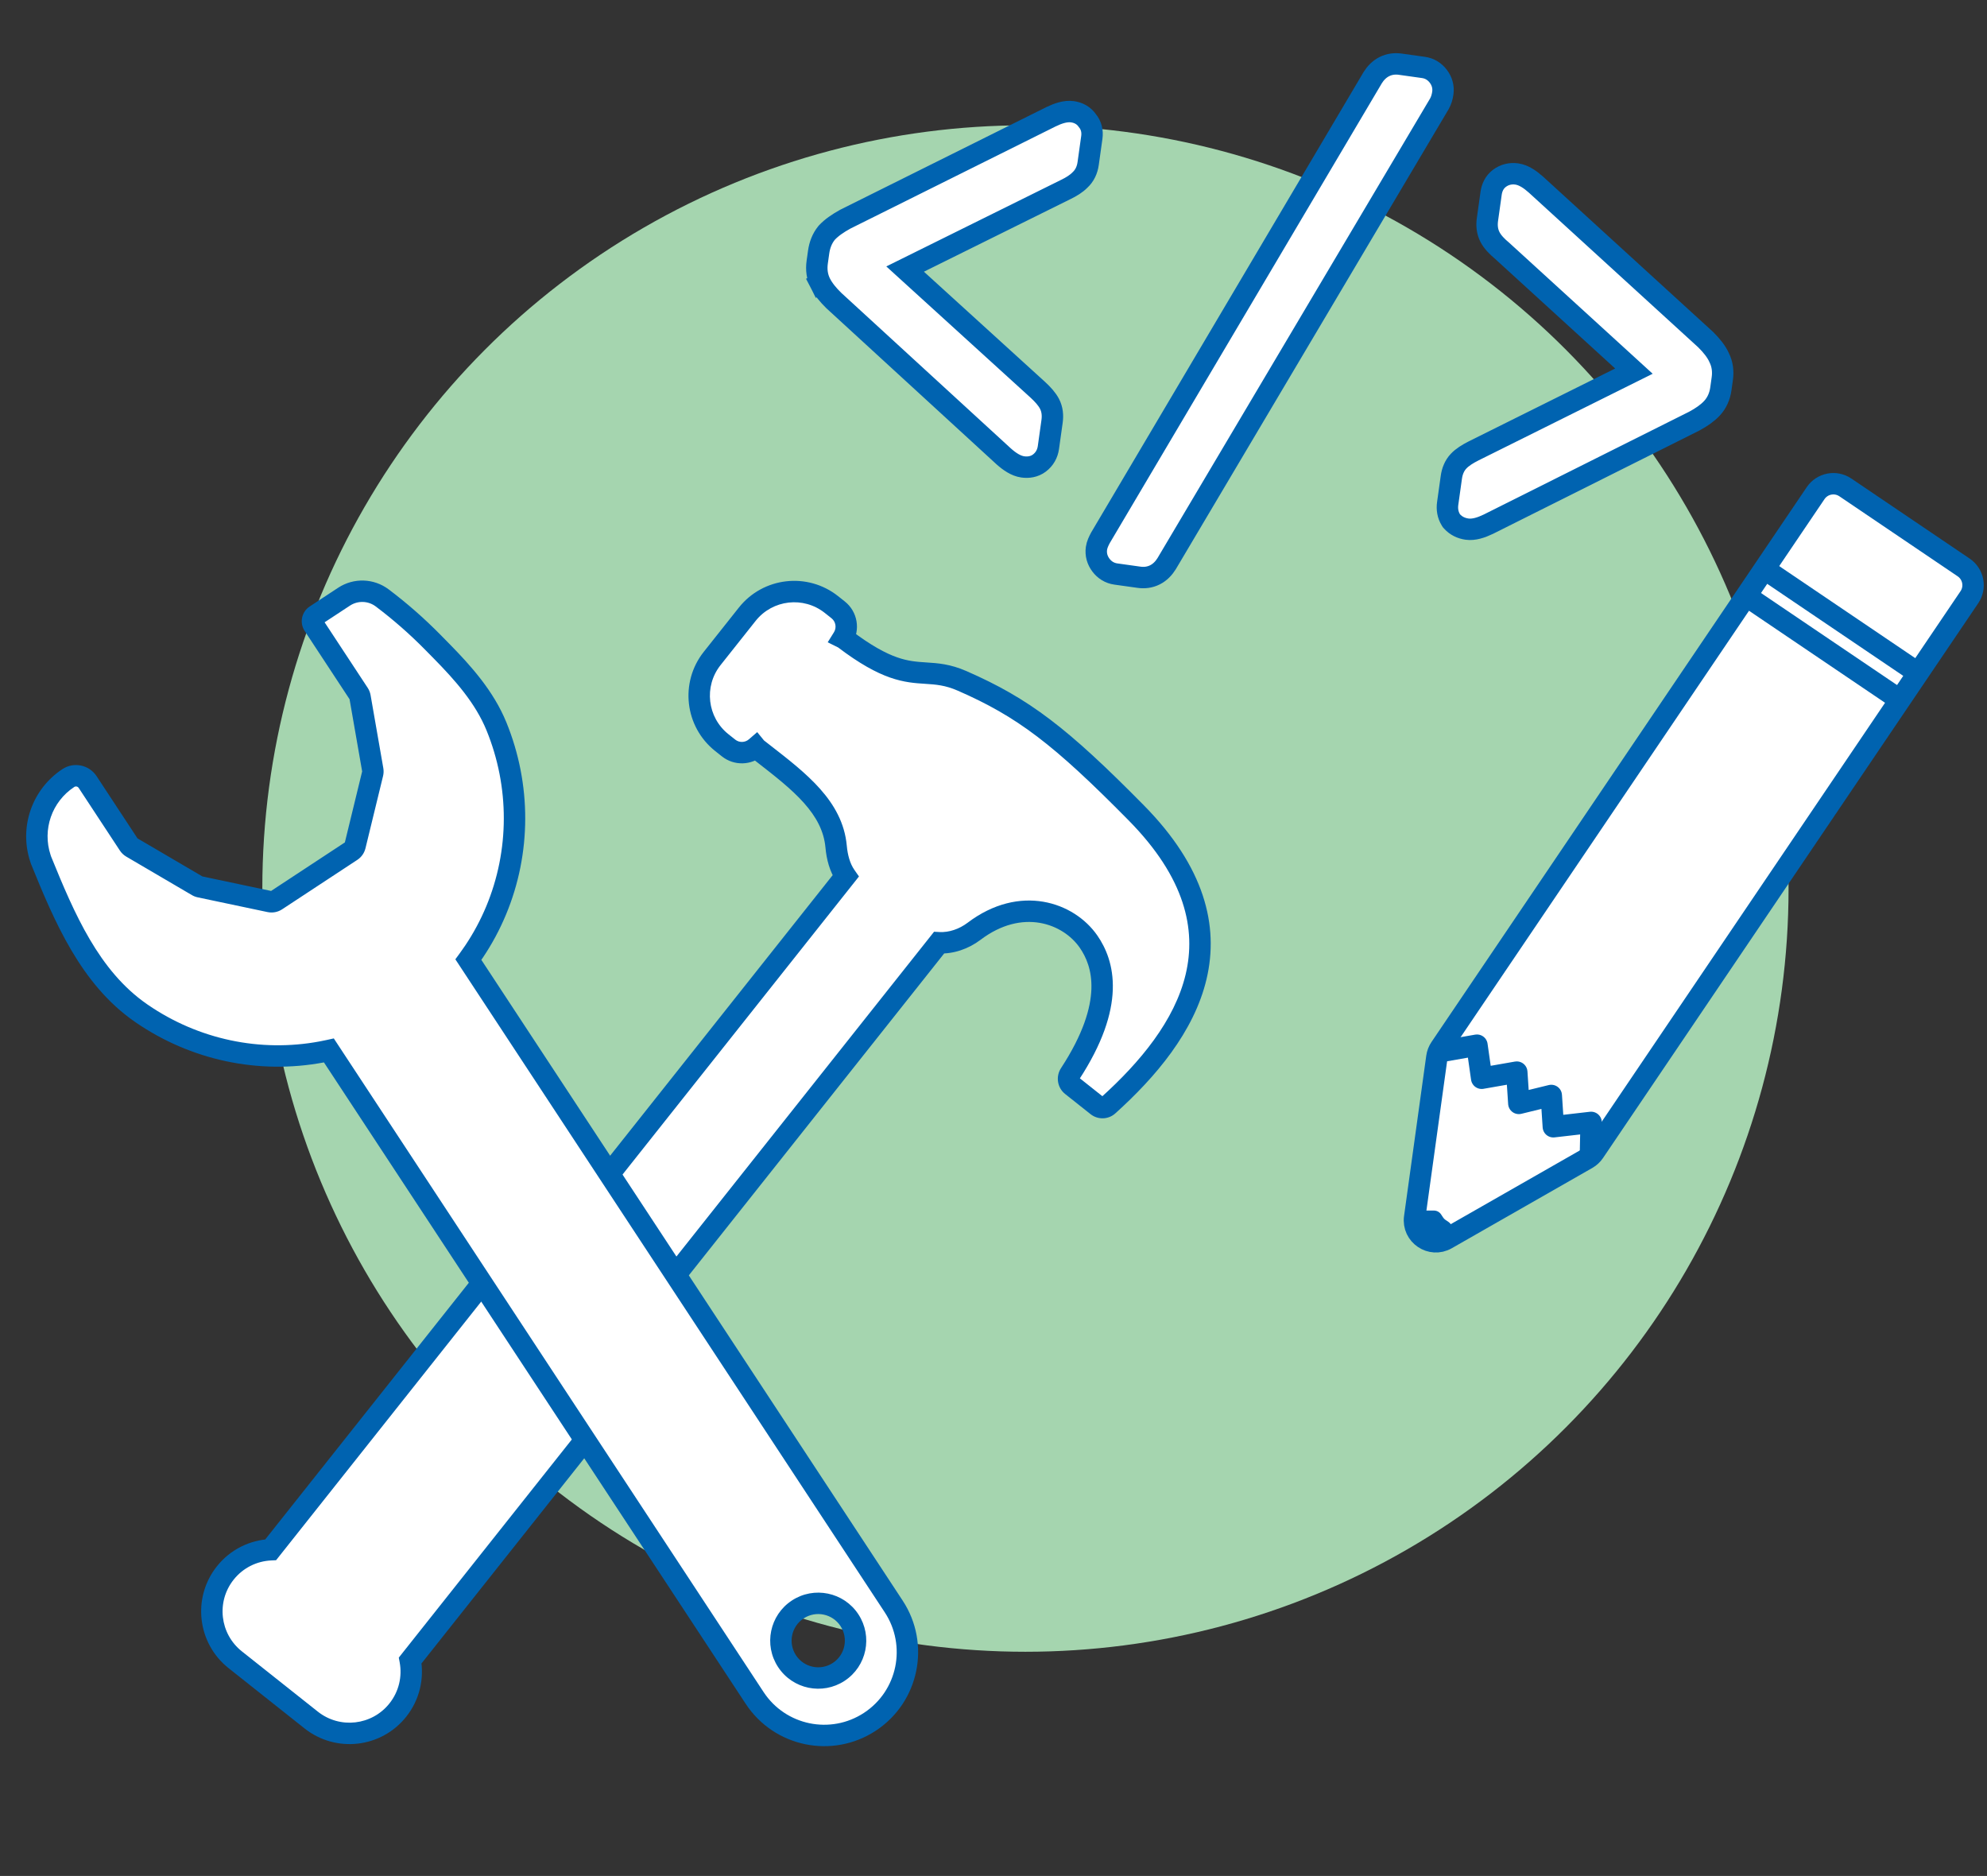
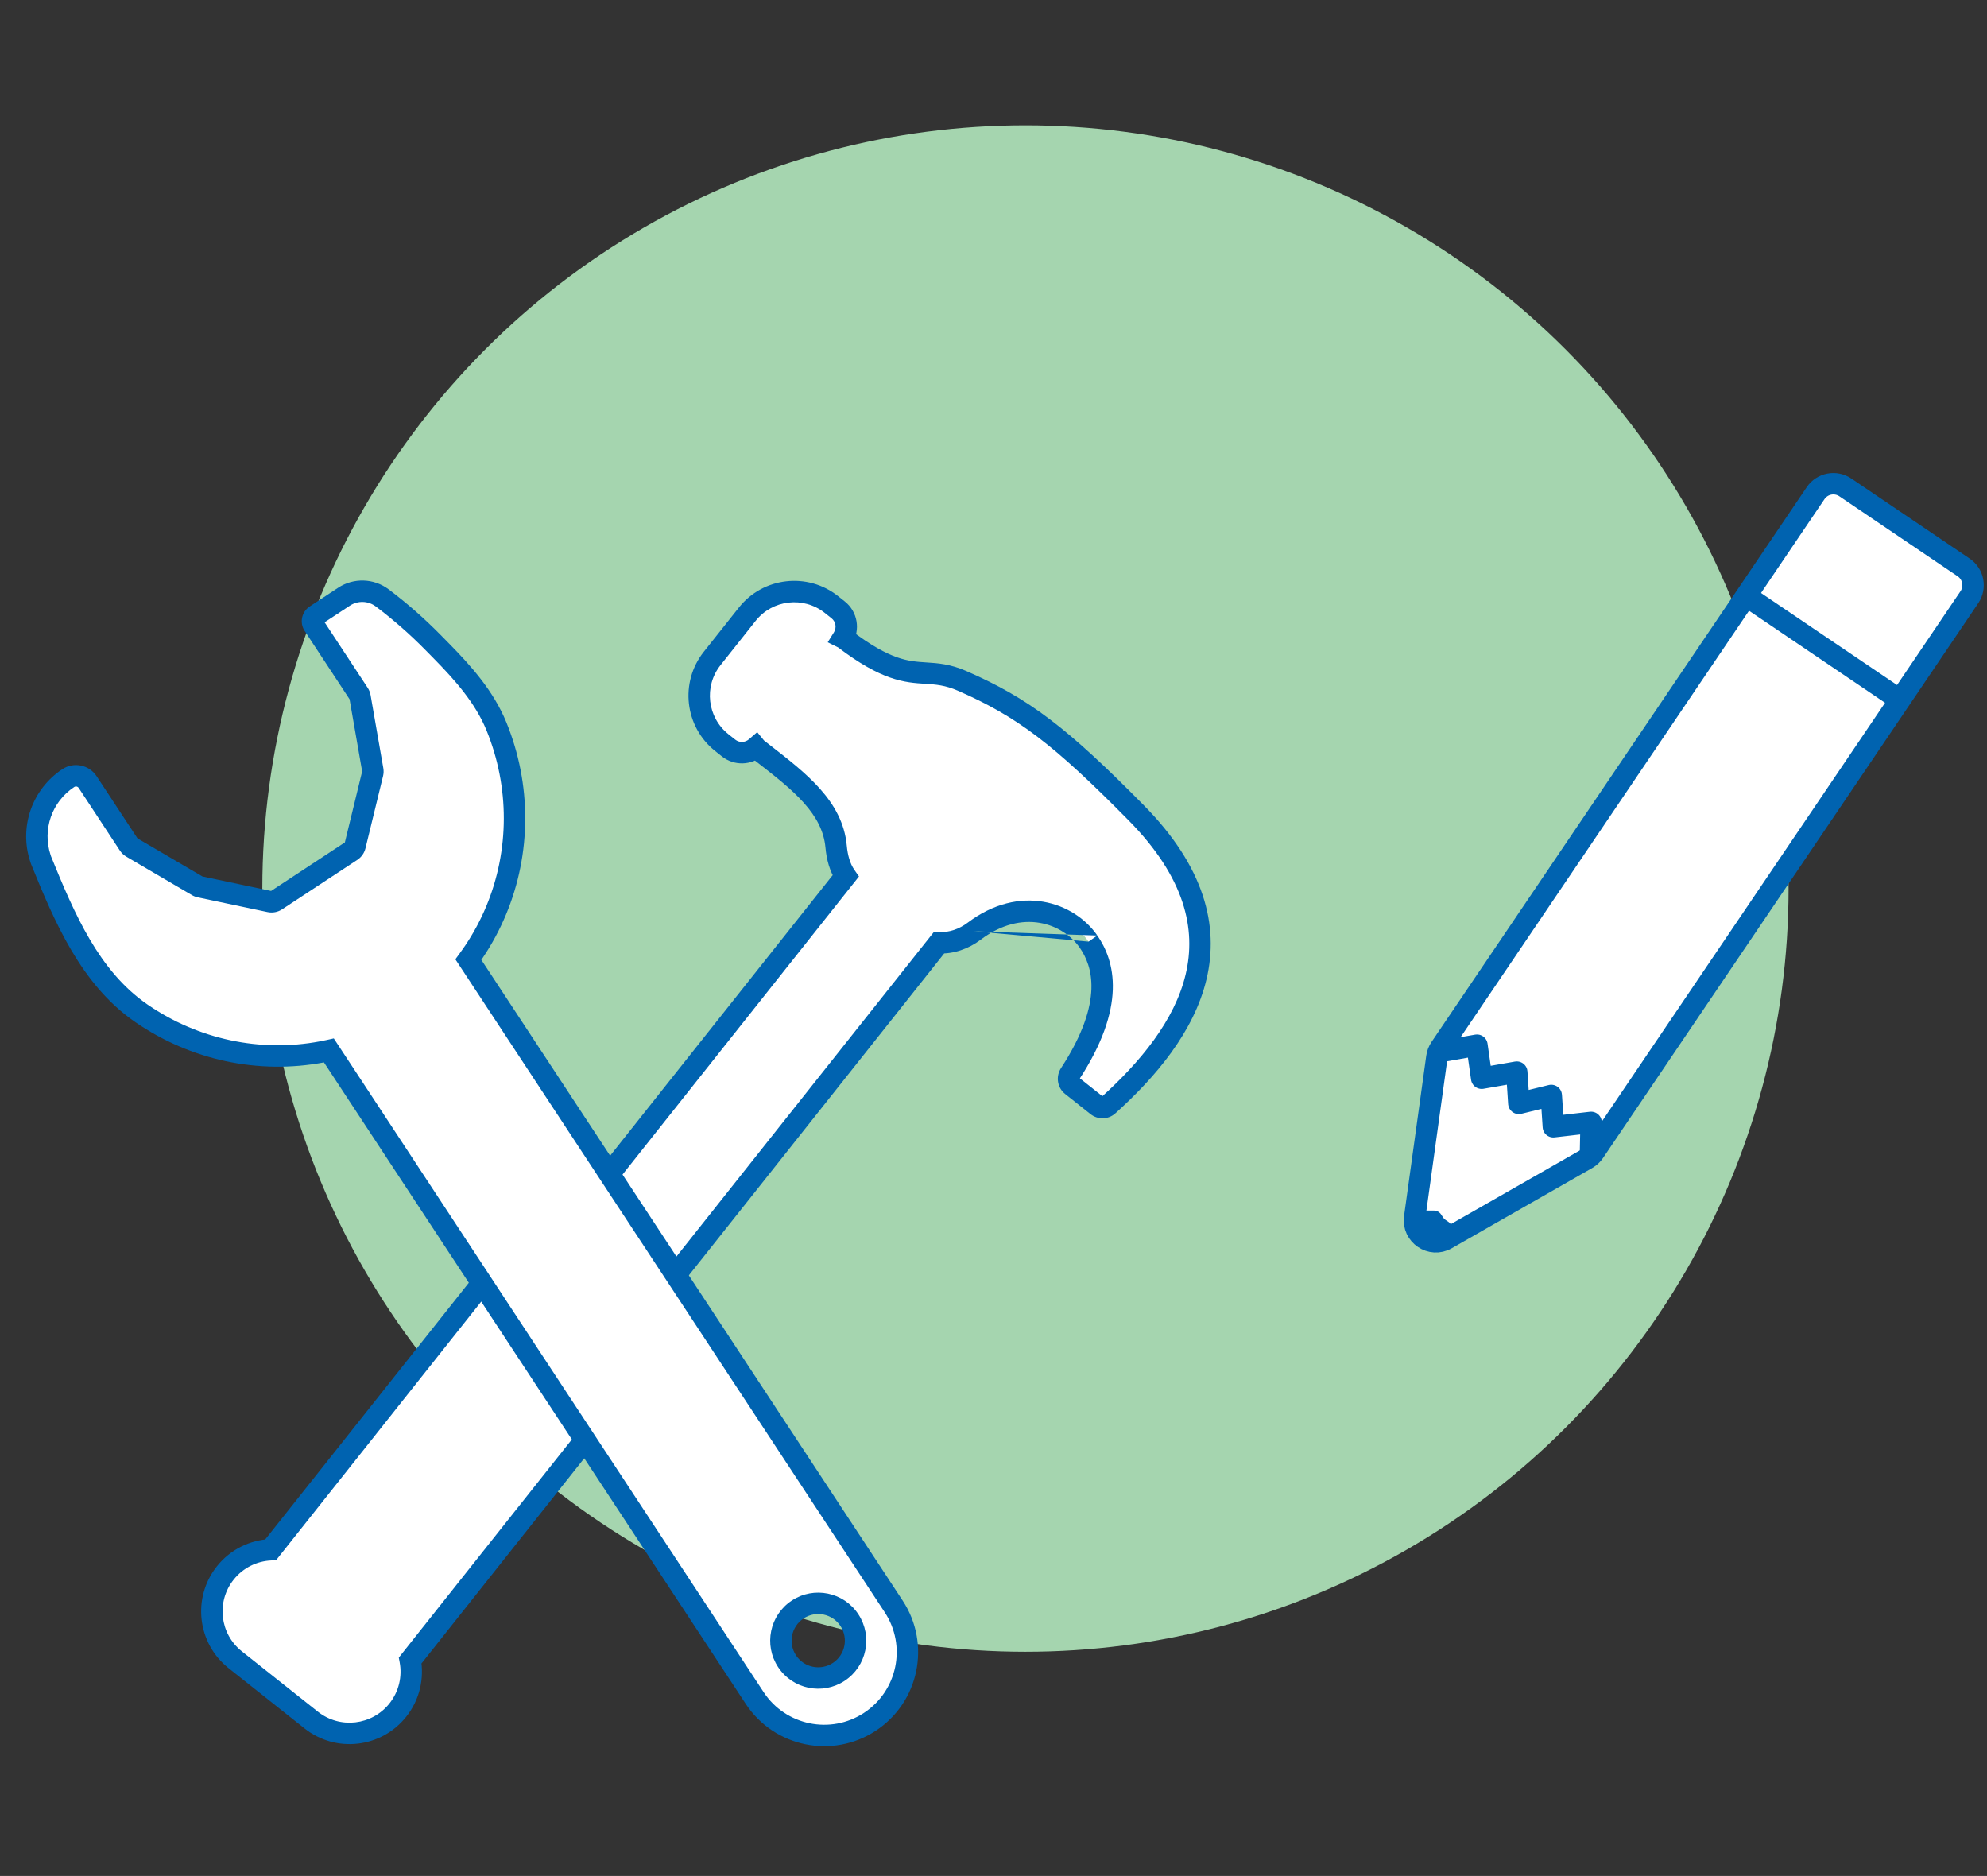
<svg xmlns="http://www.w3.org/2000/svg" width="464" height="438" viewBox="0 0 464 438" fill="none">
  <rect x="0" y="0" width="464" height="438" fill="#333333" stroke="none" />
  <circle cx="239.459" cy="207.459" r="178.201" fill="#A5D5AF" />
-   <path d="M234.344 106.523L234.358 106.536L234.372 106.548C235.696 107.726 237.217 108.788 238.829 109.013C240.131 109.196 241.532 109.01 242.724 108.111C243.922 107.208 244.618 105.94 244.821 104.494L245.677 98.379C245.872 96.987 245.746 95.565 245.072 94.276C244.498 93.175 243.513 92.083 242.36 91.02L242.354 91.015L242.348 91.009L211.361 62.822L248.886 44.237C250.172 43.616 251.333 42.901 252.181 42.036C253.305 41.006 253.9 39.653 254.104 38.198L254.96 32.083C255.153 30.708 254.872 29.312 253.923 28.165C253.08 26.937 251.814 26.284 250.44 26.091C248.828 25.866 247.074 26.469 245.478 27.238L245.463 27.244L245.448 27.252L197.454 51.141L197.406 51.164L197.36 51.19C195.618 52.151 194.15 53.172 193.113 54.285L193.053 54.349L192.998 54.417C191.975 55.683 191.397 57.205 191.165 58.861L190.834 61.223C190.592 62.952 190.804 64.639 191.589 66.178L193.816 65.042L191.589 66.178C192.28 67.531 193.371 68.865 194.723 70.181L194.749 70.206L194.776 70.231L234.344 106.523ZM257.018 125.494L256.995 125.533L256.973 125.573C256.573 126.309 256.161 127.183 256.043 128.03C255.841 129.471 256.234 130.818 257.085 131.945C257.935 133.073 259.122 133.82 260.563 134.022L265.985 134.781C267.25 134.958 268.522 134.806 269.698 134.215C270.858 133.631 271.747 132.708 272.418 131.632L272.432 131.609L272.446 131.585L336.088 24.295L336.098 24.278L336.108 24.261C336.556 23.478 336.803 22.611 336.925 21.737C337.127 20.296 336.734 18.95 335.884 17.822C335.033 16.695 333.846 15.947 332.405 15.746L326.983 14.986C325.718 14.809 324.446 14.961 323.27 15.553C322.11 16.137 321.221 17.059 320.55 18.135L320.535 18.16L320.52 18.185L257.018 125.494ZM338.815 121.398L338.935 121.591L339.088 121.759C340.031 122.798 341.26 123.357 342.58 123.542C344.192 123.767 345.946 123.164 347.543 122.396L347.56 122.387L347.577 122.379L395.591 98.351L395.624 98.335L395.656 98.317C397.317 97.424 398.733 96.441 399.768 95.329C400.946 94.065 401.613 92.501 401.855 90.772L402.186 88.41C402.424 86.711 402.223 85.051 401.47 83.533C400.85 82.119 399.726 80.714 398.336 79.332L398.299 79.295L398.26 79.259L358.673 43.106L358.661 43.096L358.648 43.085C357.325 41.907 355.804 40.845 354.192 40.62C352.745 40.417 351.336 40.738 350.138 41.641C348.946 42.541 348.382 43.837 348.2 45.139L347.343 51.255C347.148 52.646 347.274 54.068 347.948 55.357C348.543 56.497 349.563 57.55 350.733 58.522L381.55 86.654L344.138 105.265L344.127 105.271C342.726 105.976 341.479 106.755 340.625 107.656C339.623 108.711 339.111 110.043 338.916 111.435L338.06 117.55C337.875 118.87 338.075 120.206 338.815 121.398Z" fill="white" stroke="#0063B0" stroke-width="5" />
  <path d="M423.979 115.142C425.527 112.854 428.635 112.254 430.922 113.801L458.549 132.488C460.836 134.035 461.436 137.144 459.889 139.431L372.256 268.987C371.827 269.621 371.259 270.148 370.594 270.527L337.783 289.271C334.179 291.33 329.78 288.354 330.35 284.243L335.535 246.813C335.64 246.055 335.917 245.331 336.346 244.697L423.979 115.142Z" fill="white" stroke="#0063B0" stroke-width="5" />
-   <path d="M412.304 133.047L448.213 157.337" stroke="#0063B0" stroke-width="5" stroke-linejoin="round" />
  <path d="M408.053 139.332L443.963 163.622" stroke="#0063B0" stroke-width="5" stroke-linejoin="round" />
  <path d="M336.698 245.468L344.895 244.034L345.996 251.757L354.193 250.323L354.674 257.627L362.251 255.774L362.732 263.078L371.55 262.063L371.41 268.948" stroke="#0063B0" stroke-width="5" stroke-linejoin="round" />
  <path d="M334.847 282.645L332.768 282.646C331.813 282.647 330.991 283.322 330.806 284.259L330.125 287.716C329.97 288.504 330.301 289.309 330.967 289.76L333.318 291.35C333.954 291.78 334.779 291.808 335.442 291.423L338.545 289.623C339.43 289.109 339.785 288.01 339.367 287.076L338.946 286.135C338.793 285.794 338.549 285.503 338.24 285.295L337.546 284.825C337.328 284.678 337.142 284.489 336.997 284.27L336.517 283.543C336.146 282.982 335.519 282.645 334.847 282.645Z" fill="#0063B0" />
  <path fill-rule="evenodd" clip-rule="evenodd" d="M170.136 174.645C172.049 176.163 174.73 176.055 176.511 174.513C176.603 174.626 176.709 174.73 176.828 174.824C177.347 175.229 177.866 175.632 178.382 176.033L178.384 176.035C186.697 182.498 194.417 188.5 195.25 197.673C195.472 200.117 196.104 202.588 197.469 204.544L136.458 281.446C131.726 280.359 126.575 281.98 123.356 286.037L63.217 361.842C59.203 362.029 55.288 363.885 52.594 367.28C47.648 373.515 48.693 382.578 54.927 387.524L72.666 401.598C78.9 406.544 87.964 405.499 92.91 399.265C95.603 395.87 96.52 391.637 95.791 387.687L155.931 311.881C159.15 307.824 159.557 302.439 157.423 298.078L219.276 220.113C222.11 220.263 225.078 219.242 227.467 217.435C238.429 209.144 249.516 213.1 254.197 219.855C257.65 224.838 260.62 234.312 249.86 250.754C249.283 251.634 249.456 252.815 250.281 253.469L256.213 258.175C256.97 258.776 258.049 258.751 258.767 258.105C277.378 241.349 292.734 217.566 265.327 189.781C247.642 171.853 238.981 165.231 224.67 158.974C221.286 157.495 218.759 157.331 216.177 157.165C211.653 156.872 206.961 156.569 197.195 149.154C197.089 149.074 196.978 149.006 196.863 148.949C198.189 146.82 197.735 143.989 195.723 142.393L194.159 141.152C188.102 136.346 179.296 137.361 174.49 143.418L166.305 153.736C161.499 159.793 162.514 168.599 168.571 173.404L170.136 174.645Z" fill="white" />
-   <path d="M176.511 174.513L178.448 172.933L176.821 170.939L174.875 172.623L176.511 174.513ZM170.136 174.645L171.689 172.687L170.136 174.645ZM176.828 174.824L178.368 172.854L178.368 172.854L176.828 174.824ZM178.382 176.033L179.917 174.06L179.916 174.06L178.382 176.033ZM178.384 176.035L176.848 178.008L176.849 178.008L178.384 176.035ZM195.25 197.673L197.739 197.447L197.739 197.447L195.25 197.673ZM197.469 204.544L199.427 206.098L200.584 204.639L199.519 203.113L197.469 204.544ZM136.458 281.446L135.899 283.882L137.437 284.235L138.417 282.999L136.458 281.446ZM63.217 361.842L63.333 364.339L64.469 364.286L65.175 363.396L63.217 361.842ZM95.791 387.687L93.832 386.133L93.126 387.023L93.332 388.141L95.791 387.687ZM155.931 311.881L157.89 313.435L155.931 311.881ZM157.423 298.078L155.464 296.524L154.484 297.76L155.177 299.176L157.423 298.078ZM219.276 220.113L219.408 217.617L218.119 217.548L217.317 218.559L219.276 220.113ZM227.467 217.435L228.975 219.429L228.975 219.429L227.467 217.435ZM254.197 219.855L256.252 218.431L256.252 218.431L254.197 219.855ZM249.86 250.754L251.951 252.123L251.951 252.123L249.86 250.754ZM258.767 258.105L257.095 256.247L257.095 256.247L258.767 258.105ZM265.327 189.781L267.107 188.026L267.107 188.026L265.327 189.781ZM224.67 158.974L223.669 161.265L223.669 161.265L224.67 158.974ZM216.177 157.165L216.016 159.659L216.016 159.659L216.177 157.165ZM197.195 149.154L195.683 151.146L195.683 151.146L197.195 149.154ZM196.863 148.949L194.741 147.627L193.285 149.964L195.752 151.188L196.863 148.949ZM168.571 173.404L167.018 175.363L168.571 173.404ZM174.875 172.623C173.986 173.393 172.644 173.444 171.689 172.687L168.582 176.604C171.454 178.882 175.474 178.717 178.147 176.404L174.875 172.623ZM178.368 172.854C178.396 172.876 178.423 172.902 178.448 172.933L174.574 176.094C174.783 176.35 175.022 176.585 175.289 176.793L178.368 172.854ZM179.916 174.06C179.4 173.658 178.884 173.257 178.368 172.854L175.289 176.793C175.811 177.201 176.332 177.606 176.847 178.007L179.916 174.06ZM179.919 174.062L179.917 174.06L176.846 178.006L176.848 178.008L179.919 174.062ZM197.739 197.447C197.259 192.16 194.787 187.883 191.49 184.176C188.235 180.517 184.03 177.258 179.918 174.061L176.849 178.008C181.051 181.275 184.862 184.249 187.754 187.499C190.604 190.703 192.407 194.014 192.76 197.899L197.739 197.447ZM199.519 203.113C198.498 201.65 197.94 199.661 197.739 197.447L192.76 197.899C193.003 200.573 193.709 203.526 195.418 205.975L199.519 203.113ZM138.417 282.999L199.427 206.098L195.51 202.99L134.5 279.892L138.417 282.999ZM125.315 287.591C127.912 284.317 132.071 283.003 135.899 283.882L137.018 279.009C131.382 277.715 125.238 279.643 121.398 284.483L125.315 287.591ZM65.175 363.396L125.315 287.591L121.398 284.483L61.258 360.288L65.175 363.396ZM54.553 368.834C56.779 366.028 60.01 364.494 63.333 364.339L63.1 359.345C58.395 359.564 53.797 361.742 50.636 365.727L54.553 368.834ZM56.481 385.566C51.328 381.478 50.465 373.987 54.553 368.834L50.636 365.727C44.832 373.043 46.057 383.679 53.373 389.483L56.481 385.566ZM74.22 399.639L56.481 385.566L53.373 389.483L71.112 403.556L74.22 399.639ZM90.951 397.711C86.864 402.864 79.373 403.727 74.22 399.639L71.112 403.556C78.428 409.36 89.064 408.135 94.868 400.819L90.951 397.711ZM93.332 388.141C93.936 391.411 93.177 394.906 90.951 397.711L94.868 400.819C98.029 396.835 99.104 391.863 98.249 387.233L93.332 388.141ZM153.973 310.327L93.832 386.133L97.749 389.24L157.89 313.435L153.973 310.327ZM155.177 299.176C156.904 302.705 156.57 307.053 153.973 310.327L157.89 313.435C161.73 308.594 162.21 302.173 159.668 296.979L155.177 299.176ZM217.317 218.559L155.464 296.524L159.381 299.631L221.234 221.667L217.317 218.559ZM225.959 215.441C223.974 216.943 221.575 217.732 219.408 217.617L219.143 222.61C222.644 222.795 226.182 221.542 228.975 219.429L225.959 215.441ZM256.252 218.431C250.785 210.541 238.087 206.268 225.959 215.441L228.975 219.429C238.771 212.019 248.248 215.659 252.142 221.278L256.252 218.431ZM251.951 252.123C257.503 243.64 259.666 236.721 259.857 231.092C260.049 225.419 258.23 221.286 256.252 218.431L252.142 221.278C253.617 223.407 255.009 226.502 254.86 230.923C254.708 235.386 252.976 241.426 247.768 249.385L251.951 252.123ZM251.835 251.51C252.054 251.684 252.061 251.955 251.951 252.123L247.768 249.385C246.506 251.313 246.859 253.945 248.727 255.427L251.835 251.51ZM257.767 256.217L251.835 251.51L248.727 255.427L254.659 260.134L257.767 256.217ZM257.095 256.247C257.299 256.062 257.586 256.073 257.767 256.217L254.659 260.134C256.355 261.479 258.798 261.441 260.44 259.963L257.095 256.247ZM263.547 191.537C276.779 204.952 279.371 216.996 276.872 227.5C274.312 238.258 266.29 247.968 257.095 256.247L260.44 259.963C269.855 251.486 278.817 240.926 281.736 228.658C284.715 216.136 281.282 202.396 267.107 188.026L263.547 191.537ZM223.669 161.265C237.56 167.338 245.96 173.708 263.547 191.537L267.107 188.026C249.325 169.999 240.402 163.124 225.672 156.684L223.669 161.265ZM216.016 159.659C218.55 159.823 220.707 159.97 223.669 161.265L225.672 156.684C221.865 155.019 218.967 154.84 216.338 154.67L216.016 159.659ZM195.683 151.146C200.7 154.955 204.544 157.038 207.823 158.189C211.13 159.351 213.731 159.512 216.016 159.659L216.338 154.67C214.099 154.525 212.091 154.389 209.48 153.472C206.84 152.545 203.456 150.769 198.706 147.163L195.683 151.146ZM195.752 151.188C195.727 151.176 195.704 151.161 195.683 151.146L198.706 147.163C198.475 146.987 198.229 146.836 197.974 146.709L195.752 151.188ZM194.169 144.351C195.174 145.148 195.403 146.565 194.741 147.627L198.985 150.271C200.976 147.075 200.296 142.829 197.277 140.434L194.169 144.351ZM192.605 143.11L194.169 144.351L197.277 140.434L195.713 139.193L192.605 143.11ZM176.449 144.972C180.396 139.997 187.63 139.163 192.605 143.11L195.713 139.193C188.574 133.53 178.195 134.726 172.532 141.865L176.449 144.972ZM168.264 155.289L176.449 144.972L172.532 141.865L164.347 152.182L168.264 155.289ZM170.125 171.446C165.15 167.499 164.316 160.265 168.264 155.289L164.347 152.182C158.683 159.321 159.879 169.699 167.018 175.363L170.125 171.446ZM171.689 172.687L170.125 171.446L167.018 175.363L168.582 176.604L171.689 172.687Z" fill="#0063B0" />
+   <path d="M176.511 174.513L178.448 172.933L176.821 170.939L174.875 172.623L176.511 174.513ZM170.136 174.645L171.689 172.687L170.136 174.645ZM176.828 174.824L178.368 172.854L178.368 172.854L176.828 174.824ZM178.382 176.033L179.917 174.06L179.916 174.06L178.382 176.033ZM178.384 176.035L176.848 178.008L176.849 178.008L178.384 176.035ZM195.25 197.673L197.739 197.447L197.739 197.447L195.25 197.673ZM197.469 204.544L199.427 206.098L200.584 204.639L199.519 203.113L197.469 204.544ZM136.458 281.446L135.899 283.882L137.437 284.235L138.417 282.999L136.458 281.446ZM63.217 361.842L63.333 364.339L64.469 364.286L65.175 363.396L63.217 361.842ZM95.791 387.687L93.832 386.133L93.126 387.023L93.332 388.141L95.791 387.687ZM155.931 311.881L157.89 313.435L155.931 311.881ZM157.423 298.078L155.464 296.524L154.484 297.76L155.177 299.176L157.423 298.078ZM219.276 220.113L219.408 217.617L218.119 217.548L217.317 218.559L219.276 220.113ZM227.467 217.435L228.975 219.429L228.975 219.429L227.467 217.435ZL256.252 218.431L256.252 218.431L254.197 219.855ZM249.86 250.754L251.951 252.123L251.951 252.123L249.86 250.754ZM258.767 258.105L257.095 256.247L257.095 256.247L258.767 258.105ZM265.327 189.781L267.107 188.026L267.107 188.026L265.327 189.781ZM224.67 158.974L223.669 161.265L223.669 161.265L224.67 158.974ZM216.177 157.165L216.016 159.659L216.016 159.659L216.177 157.165ZM197.195 149.154L195.683 151.146L195.683 151.146L197.195 149.154ZM196.863 148.949L194.741 147.627L193.285 149.964L195.752 151.188L196.863 148.949ZM168.571 173.404L167.018 175.363L168.571 173.404ZM174.875 172.623C173.986 173.393 172.644 173.444 171.689 172.687L168.582 176.604C171.454 178.882 175.474 178.717 178.147 176.404L174.875 172.623ZM178.368 172.854C178.396 172.876 178.423 172.902 178.448 172.933L174.574 176.094C174.783 176.35 175.022 176.585 175.289 176.793L178.368 172.854ZM179.916 174.06C179.4 173.658 178.884 173.257 178.368 172.854L175.289 176.793C175.811 177.201 176.332 177.606 176.847 178.007L179.916 174.06ZM179.919 174.062L179.917 174.06L176.846 178.006L176.848 178.008L179.919 174.062ZM197.739 197.447C197.259 192.16 194.787 187.883 191.49 184.176C188.235 180.517 184.03 177.258 179.918 174.061L176.849 178.008C181.051 181.275 184.862 184.249 187.754 187.499C190.604 190.703 192.407 194.014 192.76 197.899L197.739 197.447ZM199.519 203.113C198.498 201.65 197.94 199.661 197.739 197.447L192.76 197.899C193.003 200.573 193.709 203.526 195.418 205.975L199.519 203.113ZM138.417 282.999L199.427 206.098L195.51 202.99L134.5 279.892L138.417 282.999ZM125.315 287.591C127.912 284.317 132.071 283.003 135.899 283.882L137.018 279.009C131.382 277.715 125.238 279.643 121.398 284.483L125.315 287.591ZM65.175 363.396L125.315 287.591L121.398 284.483L61.258 360.288L65.175 363.396ZM54.553 368.834C56.779 366.028 60.01 364.494 63.333 364.339L63.1 359.345C58.395 359.564 53.797 361.742 50.636 365.727L54.553 368.834ZM56.481 385.566C51.328 381.478 50.465 373.987 54.553 368.834L50.636 365.727C44.832 373.043 46.057 383.679 53.373 389.483L56.481 385.566ZM74.22 399.639L56.481 385.566L53.373 389.483L71.112 403.556L74.22 399.639ZM90.951 397.711C86.864 402.864 79.373 403.727 74.22 399.639L71.112 403.556C78.428 409.36 89.064 408.135 94.868 400.819L90.951 397.711ZM93.332 388.141C93.936 391.411 93.177 394.906 90.951 397.711L94.868 400.819C98.029 396.835 99.104 391.863 98.249 387.233L93.332 388.141ZM153.973 310.327L93.832 386.133L97.749 389.24L157.89 313.435L153.973 310.327ZM155.177 299.176C156.904 302.705 156.57 307.053 153.973 310.327L157.89 313.435C161.73 308.594 162.21 302.173 159.668 296.979L155.177 299.176ZM217.317 218.559L155.464 296.524L159.381 299.631L221.234 221.667L217.317 218.559ZM225.959 215.441C223.974 216.943 221.575 217.732 219.408 217.617L219.143 222.61C222.644 222.795 226.182 221.542 228.975 219.429L225.959 215.441ZM256.252 218.431C250.785 210.541 238.087 206.268 225.959 215.441L228.975 219.429C238.771 212.019 248.248 215.659 252.142 221.278L256.252 218.431ZM251.951 252.123C257.503 243.64 259.666 236.721 259.857 231.092C260.049 225.419 258.23 221.286 256.252 218.431L252.142 221.278C253.617 223.407 255.009 226.502 254.86 230.923C254.708 235.386 252.976 241.426 247.768 249.385L251.951 252.123ZM251.835 251.51C252.054 251.684 252.061 251.955 251.951 252.123L247.768 249.385C246.506 251.313 246.859 253.945 248.727 255.427L251.835 251.51ZM257.767 256.217L251.835 251.51L248.727 255.427L254.659 260.134L257.767 256.217ZM257.095 256.247C257.299 256.062 257.586 256.073 257.767 256.217L254.659 260.134C256.355 261.479 258.798 261.441 260.44 259.963L257.095 256.247ZM263.547 191.537C276.779 204.952 279.371 216.996 276.872 227.5C274.312 238.258 266.29 247.968 257.095 256.247L260.44 259.963C269.855 251.486 278.817 240.926 281.736 228.658C284.715 216.136 281.282 202.396 267.107 188.026L263.547 191.537ZM223.669 161.265C237.56 167.338 245.96 173.708 263.547 191.537L267.107 188.026C249.325 169.999 240.402 163.124 225.672 156.684L223.669 161.265ZM216.016 159.659C218.55 159.823 220.707 159.97 223.669 161.265L225.672 156.684C221.865 155.019 218.967 154.84 216.338 154.67L216.016 159.659ZM195.683 151.146C200.7 154.955 204.544 157.038 207.823 158.189C211.13 159.351 213.731 159.512 216.016 159.659L216.338 154.67C214.099 154.525 212.091 154.389 209.48 153.472C206.84 152.545 203.456 150.769 198.706 147.163L195.683 151.146ZM195.752 151.188C195.727 151.176 195.704 151.161 195.683 151.146L198.706 147.163C198.475 146.987 198.229 146.836 197.974 146.709L195.752 151.188ZM194.169 144.351C195.174 145.148 195.403 146.565 194.741 147.627L198.985 150.271C200.976 147.075 200.296 142.829 197.277 140.434L194.169 144.351ZM192.605 143.11L194.169 144.351L197.277 140.434L195.713 139.193L192.605 143.11ZM176.449 144.972C180.396 139.997 187.63 139.163 192.605 143.11L195.713 139.193C188.574 133.53 178.195 134.726 172.532 141.865L176.449 144.972ZM168.264 155.289L176.449 144.972L172.532 141.865L164.347 152.182L168.264 155.289ZM170.125 171.446C165.15 167.499 164.316 160.265 168.264 155.289L164.347 152.182C158.683 159.321 159.879 169.699 167.018 175.363L170.125 171.446ZM171.689 172.687L170.125 171.446L167.018 175.363L168.582 176.604L171.689 172.687Z" fill="#0063B0" />
  <path fill-rule="evenodd" clip-rule="evenodd" d="M115.922 169.577C113.144 162.784 108.192 157.196 103.043 151.967L101.023 149.916C97.358 146.194 93.422 142.747 89.25 139.603C86.638 137.636 83.073 137.522 80.341 139.318L73.701 143.686C72.948 144.18 72.74 145.191 73.234 145.944L83.775 161.971C83.925 162.2 84.027 162.457 84.074 162.727L87.049 179.782C87.096 180.053 87.087 180.331 87.022 180.598L82.914 197.474C82.794 197.966 82.493 198.394 82.07 198.672L73.44 204.347L64.505 210.223C64.06 210.516 63.515 210.619 62.993 210.509L46.677 207.067C46.466 207.022 46.264 206.944 46.078 206.835L30.744 197.845C30.478 197.69 30.253 197.475 30.084 197.218L20.467 182.595C19.478 181.091 17.457 180.674 15.953 181.663C9.79 185.716 7.118 193.403 9.439 200.405L9.583 200.839C15.028 214.247 20.98 228.233 32.868 236.487C32.965 236.554 33.062 236.621 33.159 236.688C39.253 240.863 46.092 243.8 53.285 245.332C60.479 246.863 67.886 246.959 75.085 245.615C75.66 245.507 76.233 245.391 76.803 245.265L176.226 396.445C182.123 405.413 194.174 407.902 203.142 402.004C212.109 396.107 214.598 384.056 208.701 375.088L109.377 224.059C109.824 223.451 110.258 222.833 110.68 222.206C114.767 216.129 117.613 209.289 119.056 202.078C120.5 194.866 120.513 187.423 119.093 180.174C118.382 176.541 117.318 172.992 115.922 169.577ZM198.355 378.282C201 382.304 199.883 387.709 195.861 390.354C191.839 392.999 186.434 391.883 183.789 387.861C181.144 383.839 182.261 378.434 186.283 375.789C190.305 373.144 195.71 374.26 198.355 378.282Z" fill="white" />
  <path d="M103.043 151.967L104.824 150.213L104.824 150.213L103.043 151.967ZM115.922 169.577L118.236 168.631L118.236 168.631L115.922 169.577ZM101.023 149.916L99.242 151.67L99.242 151.67L101.023 149.916ZM89.25 139.603L90.754 137.606L90.754 137.606L89.25 139.603ZM73.234 145.944L71.146 147.317L73.234 145.944ZM83.775 161.971L85.864 160.598L83.775 161.971ZM84.074 162.727L81.611 163.156L81.611 163.156L84.074 162.727ZM87.049 179.782L89.512 179.352L89.512 179.352L87.049 179.782ZM87.022 180.598L84.593 180.007L84.593 180.007L87.022 180.598ZM82.914 197.474L80.485 196.883L80.485 196.883L82.914 197.474ZM82.07 198.672L80.696 196.583L82.07 198.672ZM73.44 204.347L74.814 206.436L73.44 204.347ZM64.505 210.223L63.132 208.134L64.505 210.223ZM62.993 210.509L62.477 212.955L62.477 212.955L62.993 210.509ZM46.677 207.067L47.193 204.62L47.193 204.62L46.677 207.067ZM46.078 206.835L44.814 208.992L44.814 208.992L46.078 206.835ZM30.744 197.845L29.479 200.002L29.479 200.002L30.744 197.845ZM30.084 197.218L32.173 195.845L30.084 197.218ZM20.467 182.595L18.378 183.969L20.467 182.595ZM9.439 200.405L7.066 201.191L7.066 201.191L9.439 200.405ZM9.583 200.839L7.21 201.625L7.236 201.703L7.267 201.78L9.583 200.839ZM32.868 236.487L34.294 234.434L34.294 234.434L32.868 236.487ZM33.159 236.688L34.572 234.626L34.572 234.626L33.159 236.688ZM53.285 245.332L53.806 242.886L53.806 242.886L53.285 245.332ZM75.085 245.615L74.626 243.157L74.626 243.157L75.085 245.615ZM76.803 245.265L78.892 243.892L77.947 242.454L76.266 242.824L76.803 245.265ZM176.226 396.445L174.137 397.819L176.226 396.445ZM208.701 375.088L210.79 373.715L208.701 375.088ZM109.377 224.059L107.362 222.58L106.334 223.981L107.289 225.433L109.377 224.059ZM110.68 222.206L112.754 223.601L112.754 223.601L110.68 222.206ZM119.056 202.078L121.508 202.568L119.056 202.078ZM119.093 180.174L116.64 180.654L116.64 180.654L119.093 180.174ZM101.261 153.721C106.386 158.925 111.029 164.217 113.608 170.523L118.236 168.631C115.259 161.351 109.998 155.467 104.824 150.213L101.261 153.721ZM99.242 151.67L101.261 153.721L104.824 150.213L102.805 148.162L99.242 151.67ZM87.745 141.6C91.82 144.669 95.663 148.035 99.242 151.67L102.805 148.162C99.053 144.352 95.025 140.824 90.754 137.606L87.745 141.6ZM81.715 141.407C83.564 140.191 85.978 140.268 87.745 141.6L90.754 137.606C87.299 135.004 82.582 134.853 78.968 137.229L81.715 141.407ZM75.074 145.774L81.715 141.407L78.968 137.229L72.327 141.597L75.074 145.774ZM75.323 144.57C75.587 144.971 75.476 145.51 75.074 145.774L72.327 141.597C70.421 142.85 69.892 145.411 71.146 147.317L75.323 144.57ZM85.864 160.598L75.323 144.57L71.146 147.317L81.686 163.345L85.864 160.598ZM86.537 162.297C86.431 161.691 86.202 161.112 85.864 160.598L81.686 163.345C81.649 163.288 81.623 163.224 81.611 163.156L86.537 162.297ZM89.512 179.352L86.537 162.297L81.611 163.156L84.586 180.211L89.512 179.352ZM89.451 181.19C89.597 180.588 89.618 179.962 89.512 179.352L84.586 180.211C84.574 180.144 84.576 180.074 84.593 180.007L89.451 181.19ZM85.343 198.065L89.451 181.19L84.593 180.007L80.485 196.883L85.343 198.065ZM83.444 200.761C84.395 200.135 85.074 199.172 85.343 198.065L80.485 196.883C80.515 196.76 80.59 196.653 80.696 196.583L83.444 200.761ZM74.814 206.436L83.444 200.761L80.696 196.583L72.067 202.258L74.814 206.436ZM65.879 212.312L74.814 206.436L72.067 202.258L63.132 208.134L65.879 212.312ZM62.477 212.955C63.652 213.203 64.876 212.971 65.879 212.312L63.132 208.134C63.243 208.061 63.379 208.035 63.51 208.063L62.477 212.955ZM46.161 209.513L62.477 212.955L63.51 208.063L47.193 204.62L46.161 209.513ZM44.814 208.992C45.232 209.237 45.687 209.413 46.161 209.513L47.193 204.62C47.246 204.632 47.296 204.651 47.343 204.678L44.814 208.992ZM29.479 200.002L44.814 208.992L47.343 204.678L32.008 195.688L29.479 200.002ZM27.995 198.592C28.375 199.17 28.883 199.652 29.479 200.002L32.008 195.688C32.074 195.727 32.13 195.781 32.173 195.845L27.995 198.592ZM18.378 183.969L27.995 198.592L32.173 195.845L22.556 181.221L18.378 183.969ZM17.327 183.752C17.677 183.521 18.148 183.618 18.378 183.969L22.556 181.221C20.808 178.564 17.237 177.826 14.579 179.574L17.327 183.752ZM11.812 199.618C9.847 193.691 12.109 187.183 17.327 183.752L14.579 179.574C7.471 184.249 4.389 193.116 7.066 201.191L11.812 199.618ZM11.956 200.052L11.812 199.618L7.066 201.191L7.21 201.625L11.956 200.052ZM34.294 234.434C23.113 226.671 17.392 213.425 11.899 199.898L7.267 201.78C12.664 215.07 18.848 229.796 31.442 238.541L34.294 234.434ZM34.572 234.626C34.479 234.562 34.386 234.498 34.294 234.434L31.442 238.541C31.543 238.611 31.645 238.681 31.746 238.751L34.572 234.626ZM53.806 242.886C46.933 241.423 40.397 238.617 34.572 234.626L31.746 238.751C38.108 243.109 45.25 246.177 52.764 247.777L53.806 242.886ZM74.626 243.157C67.753 244.441 60.678 244.35 53.806 242.886L52.764 247.777C60.279 249.377 68.02 249.478 75.544 248.072L74.626 243.157ZM76.266 242.824C75.722 242.943 75.175 243.054 74.626 243.157L75.544 248.072C76.145 247.96 76.744 247.838 77.34 247.707L76.266 242.824ZM74.715 246.639L174.137 397.819L178.315 395.072L78.892 243.892L74.715 246.639ZM174.137 397.819C180.793 407.94 194.394 410.749 204.515 404.093L201.768 399.915C193.954 405.054 183.453 402.886 178.315 395.072L174.137 397.819ZM204.515 404.093C214.637 397.437 217.446 383.836 210.79 373.715L206.612 376.462C211.751 384.276 209.582 394.777 201.768 399.915L204.515 404.093ZM210.79 373.715L111.466 222.685L107.289 225.433L206.612 376.462L210.79 373.715ZM108.605 220.811C108.203 221.41 107.788 222 107.362 222.58L111.393 225.538C111.86 224.902 112.313 224.256 112.754 223.601L108.605 220.811ZM116.605 201.587C115.226 208.477 112.507 215.009 108.605 220.811L112.754 223.601C117.026 217.249 120 210.102 121.508 202.568L116.605 201.587ZM116.64 180.654C117.997 187.584 117.984 194.697 116.605 201.587L121.508 202.568C123.016 195.035 123.029 187.262 121.547 179.694L116.64 180.654ZM113.608 170.523C114.943 173.788 115.96 177.181 116.64 180.654L121.547 179.694C120.804 175.9 119.693 172.195 118.236 168.631L113.608 170.523ZM197.235 392.443C202.411 389.039 203.847 382.084 200.443 376.909L196.266 379.656C198.152 382.524 197.356 386.379 194.488 388.266L197.235 392.443ZM181.701 389.235C185.104 394.41 192.059 395.847 197.235 392.443L194.488 388.266C191.619 390.152 187.765 389.356 185.878 386.487L181.701 389.235ZM184.909 373.7C179.733 377.104 178.297 384.059 181.701 389.235L185.878 386.487C183.992 383.619 184.788 379.764 187.656 377.878L184.909 373.7ZM200.443 376.909C197.04 371.733 190.085 370.296 184.909 373.7L187.656 377.878C190.525 375.991 194.379 376.787 196.266 379.656L200.443 376.909Z" fill="#0063B0" />
</svg>